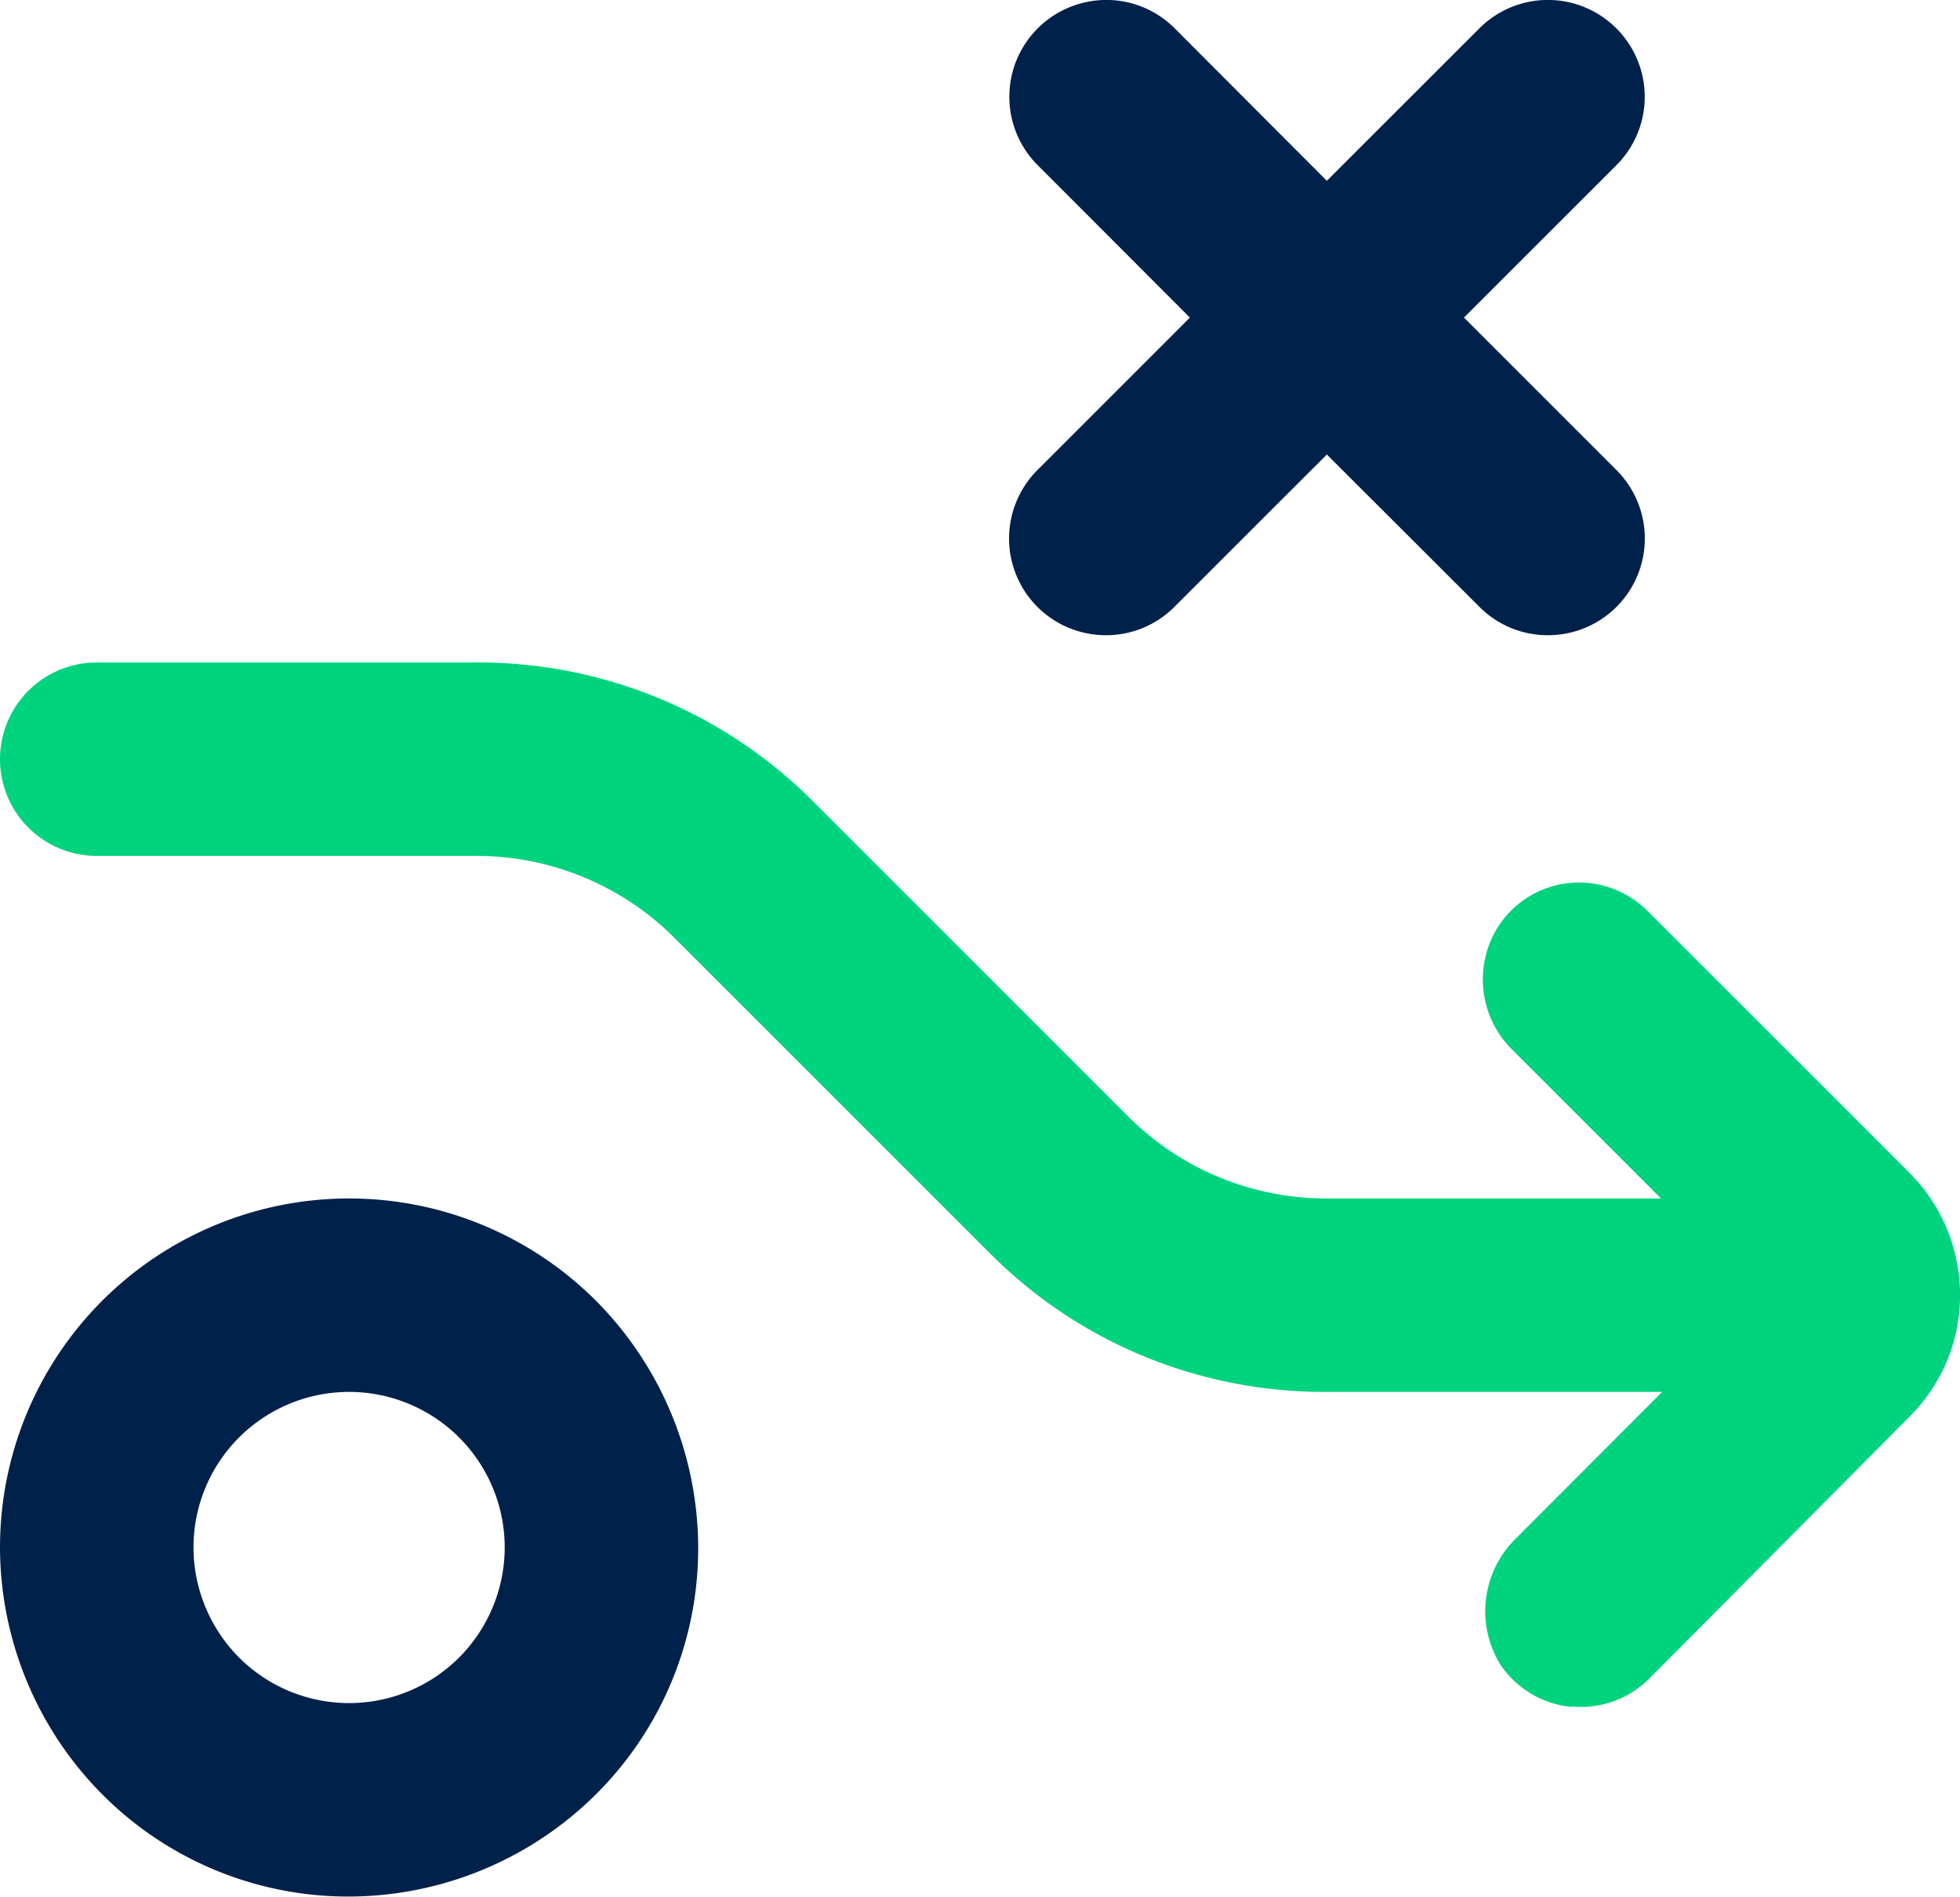
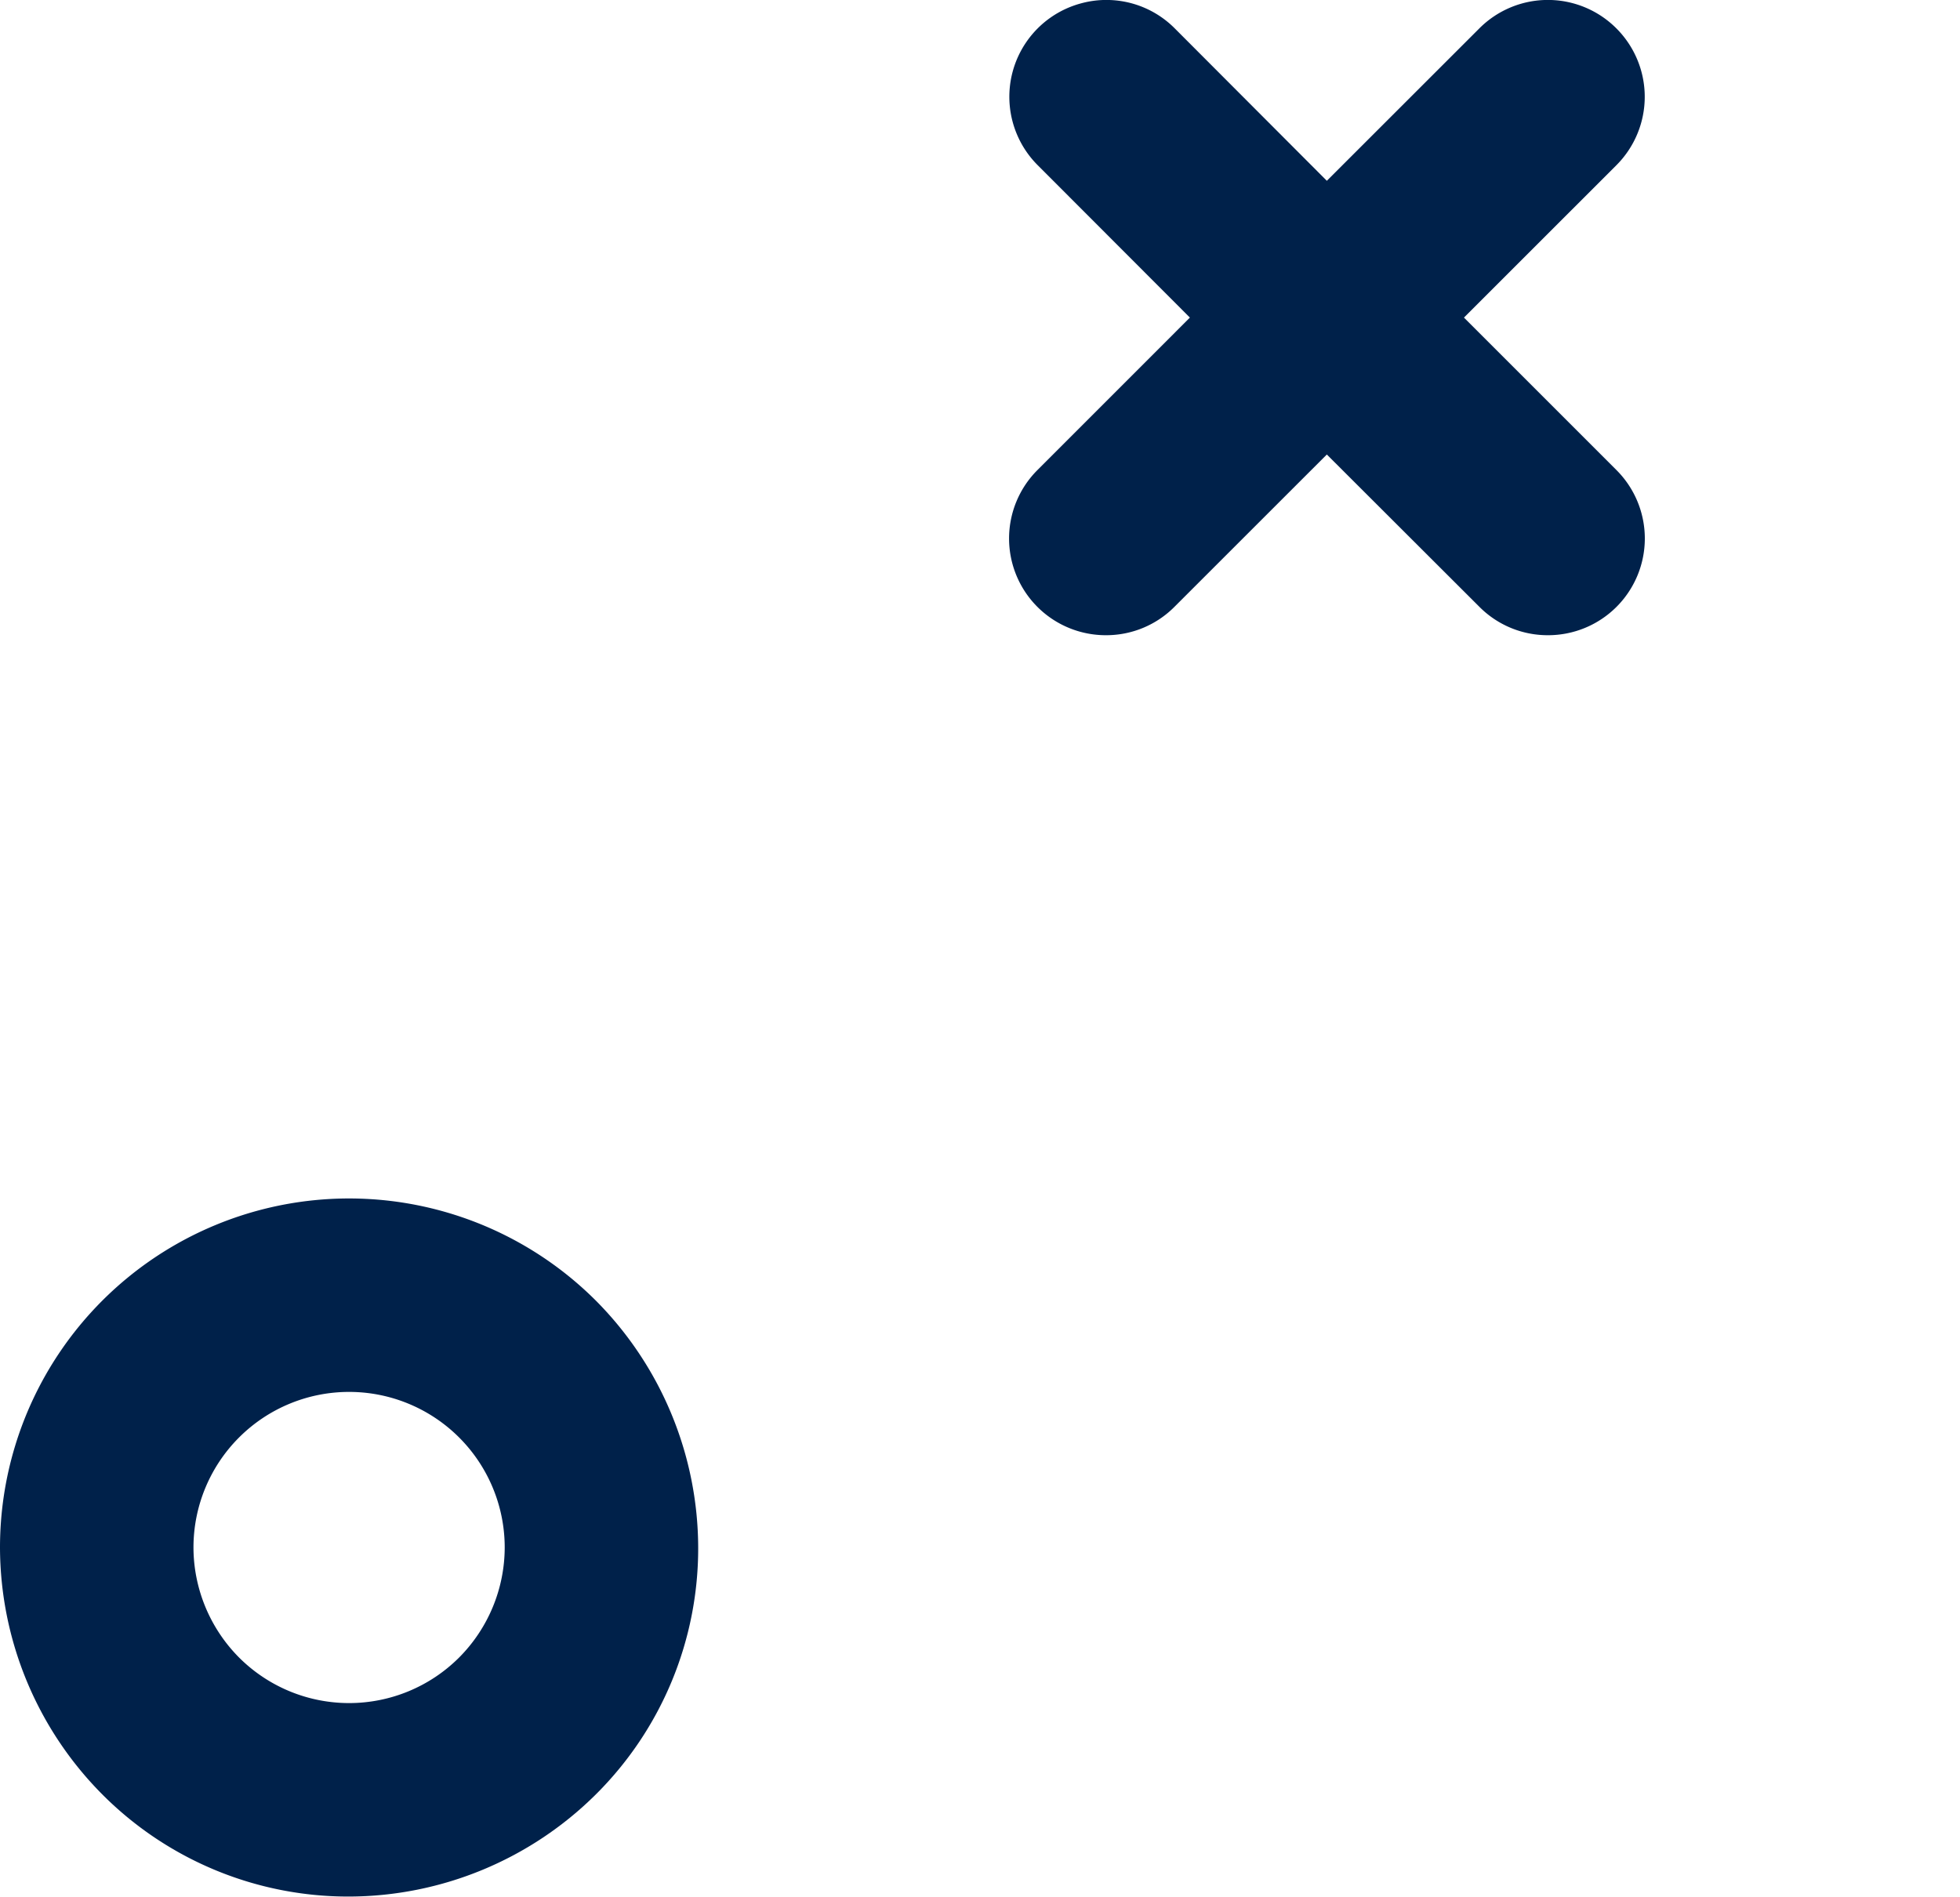
<svg xmlns="http://www.w3.org/2000/svg" width="46.601" height="45.104" viewBox="0 0 46.601 45.104">
  <g data-name="Group 2556">
    <path data-name="Path 3246" d="M11.653 45.1a8.249 8.249 0 0 1-5.87-2.431 8.356 8.356 0 0 1-2.43-5.869 8.3 8.3 0 0 1 14.169-5.869 8.357 8.357 0 0 1 2.431 5.869 8.245 8.245 0 0 1-2.431 5.869 8.356 8.356 0 0 1-5.869 2.431m0-12a3.7 3.7 0 0 0-3.7 3.7 3.725 3.725 0 0 0 1.084 2.616 3.7 3.7 0 0 0 5.232 0 3.719 3.719 0 0 0 1.084-2.616 3.7 3.7 0 0 0-3.7-3.7" transform="translate(-3.353 -.001)" style="fill:#00214a" />
-     <path data-name="Path 3247" d="M40.729 40.591a2.3 2.3 0 0 1-1.687-.981 2.419 2.419 0 0 1 .375-3.047l3.455-3.463H34.9a11.276 11.276 0 0 1-4.336-.841 11.149 11.149 0 0 1-3.664-2.445l-7.5-7.5a6.658 6.658 0 0 0-4.733-1.96H5.653a2.3 2.3 0 1 1 0-4.6h9a11.223 11.223 0 0 1 8.009 3.282l7.5 7.5A6.659 6.659 0 0 0 34.9 28.5h7.946l-3.52-3.52a2.346 2.346 0 0 1-.355-2.941A2.285 2.285 0 0 1 40.656 21a1.931 1.931 0 0 1 .24-.013 2.308 2.308 0 0 1 1.628.677l6.219 6.218a4.115 4.115 0 0 1 .9 4.489 4.249 4.249 0 0 1-.971 1.4l-6.107 6.147a2.294 2.294 0 0 1-1.63.673 1.976 1.976 0 0 1-.2-.01" transform="translate(-3.353 -.001)" style="fill:#00d37e" />
    <path data-name="Path 3248" d="M40.155 15.106a2.289 2.289 0 0 1-1.628-.675L34.9 10.809l-3.623 3.622a2.287 2.287 0 0 1-1.627.675 2.3 2.3 0 0 1-1.628-3.93l3.622-3.623-3.617-3.622A2.3 2.3 0 0 1 29.059.08a2.267 2.267 0 0 1 .595-.08 2.291 2.291 0 0 1 1.628.674L34.9 4.3 38.527.675a2.3 2.3 0 0 1 3.256 0 2.3 2.3 0 0 1 0 3.256L38.16 7.553l3.623 3.623a2.3 2.3 0 0 1-1.628 3.93" transform="translate(-3.353 -.001)" style="fill:#00214a" />
  </g>
</svg>